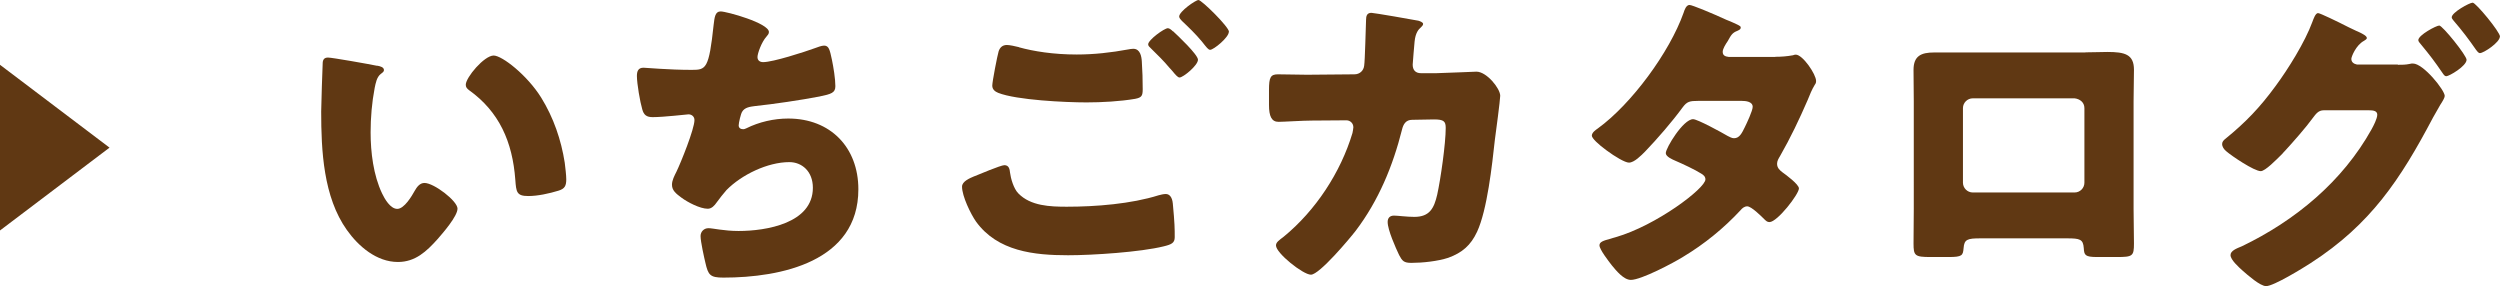
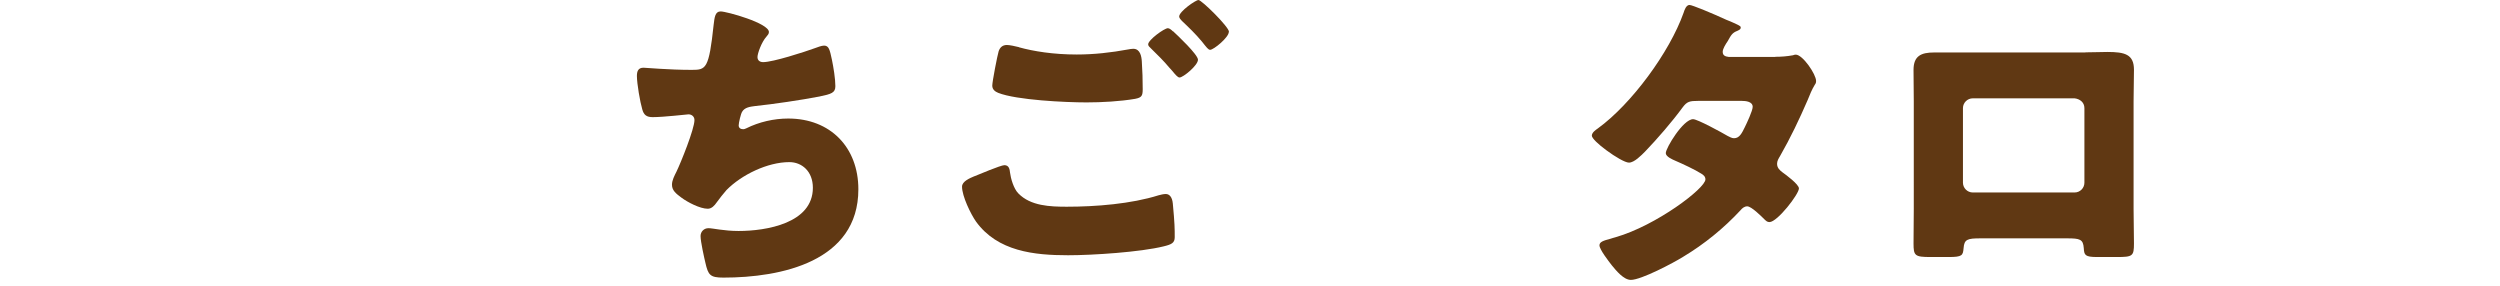
<svg xmlns="http://www.w3.org/2000/svg" id="_レイヤー_2" data-name="レイヤー 2" viewBox="0 0 196.77 22.52">
  <defs>
    <style>
      .cls-1 {
        fill: #603813;
      }
    </style>
  </defs>
  <g id="_文字" data-name="文字">
    <g>
-       <path class="cls-1" d="m29.7,5.17c.25.05.52.12.52.35,0,.1-.07.17-.25.3-.32.25-.4.72-.48,1.1-.22,1.15-.32,2.35-.32,3.5,0,1.57.22,3.37.9,4.8.2.42.65,1.22,1.2,1.22s1.15-1.02,1.37-1.42c.17-.3.4-.62.77-.62.75,0,2.6,1.42,2.6,2.02s-1.15,1.92-1.57,2.4c-.87.97-1.75,1.8-3.12,1.8-1.67,0-3.1-1.22-4.02-2.52-1.85-2.6-2.02-6.25-2.02-9.32,0-.47.1-3.5.12-3.85.02-.27.15-.4.42-.4.32,0,3.25.52,3.87.65Zm9.15-.8c.67,0,2.65,1.55,3.75,3.32.97,1.57,1.57,3.32,1.85,5.12.05.4.12,1,.12,1.3,0,.52-.12.75-.62.9-.72.22-1.62.42-2.37.42-.92,0-.95-.32-1.02-1.27-.22-3-1.27-5.37-3.65-7.07-.15-.12-.25-.22-.25-.42,0-.57,1.45-2.3,2.2-2.3Z" />
      <path class="cls-1" d="m60.52,2.52c0,.15-.1.25-.2.37-.38.42-.7,1.32-.7,1.6s.2.4.45.4c.77,0,3.25-.8,4.07-1.1.2-.07.52-.2.72-.2.38,0,.45.32.62,1.12.12.57.27,1.5.27,2.07,0,.52-.3.62-1.27.82-1.4.27-3.62.6-5.07.75-.37.05-.8.1-1,.45-.1.15-.27.87-.27,1.07s.15.3.35.3c.1,0,.15-.03.25-.07,1-.5,2.17-.77,3.3-.77,3.32,0,5.52,2.27,5.52,5.57,0,5.7-6.1,6.95-10.62,6.95-1.05,0-1.2-.2-1.42-1.17-.1-.42-.38-1.67-.38-2.1,0-.35.27-.62.62-.62s1.22.22,2.37.22c2.17,0,5.85-.6,5.85-3.4,0-1.3-.87-2.02-1.85-2.02-1.72,0-3.77,1-4.95,2.2-.25.28-.55.67-.77.97-.17.25-.4.5-.7.5-.62,0-1.6-.52-2.07-.87-.4-.3-.75-.55-.75-1.02,0-.35.2-.72.35-1.02.35-.72,1.42-3.37,1.42-4.07,0-.28-.22-.45-.47-.45-.12,0-1.92.22-2.82.22-.48,0-.7-.17-.82-.62-.17-.57-.42-2.02-.42-2.62,0-.37.1-.65.52-.65.2,0,1.95.17,3.8.17,1.12,0,1.35-.07,1.72-3.55.07-.6.12-1.05.55-1.05.47,0,3.8.92,3.8,1.62Z" />
      <path class="cls-1" d="m76.7,13.87c.3-.12,2.07-.87,2.35-.87.37,0,.42.32.45.6.05.42.28,1.25.65,1.62.97,1,2.52,1.05,3.82,1.05,2.27,0,5.07-.22,7.22-.9.18-.05.4-.1.57-.1.27,0,.5.22.55.75.15,1.6.15,1.97.15,2.65,0,.45-.25.57-.87.72-1.82.45-5.57.7-7.52.7-2.67,0-5.55-.3-7.25-2.65-.42-.6-1.1-2-1.1-2.75,0-.42.62-.67.97-.82Zm3.5-10.15c1.15.32,2.72.57,4.55.57,1.35,0,2.7-.15,4.05-.4.12-.02.25-.05.4-.05.55,0,.65.62.67,1,.05.72.07,1.45.07,2.17,0,.52-.07.67-.6.77-1.17.2-2.62.28-3.82.28-1.65,0-5.5-.18-6.95-.75-.25-.1-.47-.27-.47-.57,0-.32.4-2.37.5-2.7.1-.3.3-.5.65-.5.22,0,.67.1.95.17Zm12.12-1.27c.35.32,1.97,1.85,1.97,2.25,0,.45-1.17,1.4-1.45,1.4-.15,0-.35-.25-.6-.55-.07-.07-.12-.15-.2-.22-.43-.52-.92-1-1.4-1.47-.18-.17-.27-.25-.27-.37,0-.35,1.27-1.27,1.55-1.27.12,0,.27.12.4.25Zm4.4.05c0,.45-1.2,1.42-1.47,1.42-.15,0-.27-.17-.65-.65-.5-.6-1.02-1.1-1.57-1.62-.07-.08-.22-.22-.22-.35,0-.4,1.3-1.3,1.52-1.3.25,0,2.4,2.12,2.4,2.5Z" />
-       <path class="cls-1" d="m106.6,5.85c.42,0,.72-.28.77-.67.07-.45.12-3,.15-3.62,0-.3.07-.55.42-.55.18,0,3.37.55,3.7.62.1.03.37.12.37.25,0,.1-.07.17-.17.27-.18.15-.43.42-.5,1.12-.02.22-.15,1.7-.15,1.82,0,.42.22.67.65.67h1.22c.77-.02,3.1-.12,3.15-.12.8,0,1.87,1.32,1.87,1.9,0,.3-.35,2.95-.42,3.45-.22,2-.6,5.52-1.4,7.25-.5,1.07-1.17,1.65-2.27,2.05-.82.27-2.02.4-2.9.4-.6,0-.72-.15-.97-.62-.27-.57-.9-1.97-.9-2.6,0-.32.18-.5.5-.5.3,0,1,.1,1.6.1,1.2,0,1.55-.67,1.8-1.75.27-1.22.67-4.02.67-5.25,0-.52-.15-.67-.92-.67l-1.72.03c-.5,0-.7.35-.8.77-.72,2.87-1.85,5.6-3.65,7.97-.48.62-2.85,3.45-3.52,3.45-.62,0-2.75-1.7-2.75-2.3,0-.25.23-.4.62-.7,2.5-2.05,4.47-5.05,5.4-8.15.02-.12.07-.35.07-.45,0-.32-.25-.55-.55-.55l-2.72.02c-.7,0-2.22.1-2.62.1-.55,0-.75-.45-.75-1.32v-1.2c0-.97.12-1.22.7-1.22.7,0,1.4.03,2.1.03h.52l3.4-.03Z" />
      <path class="cls-1" d="m139.72,4.47c.47,0,.9-.03,1.4-.12.07-.03.15-.05.22-.05.55,0,1.6,1.55,1.6,2.07,0,.12-.02.2-.1.3-.23.37-.4.8-.57,1.22-.65,1.5-1.35,2.97-2.17,4.4-.12.2-.23.38-.23.6,0,.32.2.5.42.67.28.2,1.3.95,1.3,1.27,0,.45-1.7,2.65-2.32,2.65-.18,0-.27-.1-.4-.22-.25-.25-1.02-1.02-1.35-1.02-.22,0-.4.15-.52.3-1.32,1.42-2.85,2.67-4.52,3.67-.75.47-3.3,1.82-4.12,1.82-.57,0-1.17-.75-1.5-1.15-.25-.32-.97-1.25-.97-1.57,0-.27.3-.37.87-.52.12-.05.25-.07.4-.12,3.2-.92,7.07-3.85,7.07-4.55,0-.22-.15-.35-.32-.45-.5-.32-1.47-.77-2.05-1.02-.23-.1-.75-.32-.75-.6,0-.4,1.37-2.67,2.15-2.67.35,0,2.3,1.07,2.72,1.32.15.07.32.18.5.18.43,0,.62-.4.85-.87.15-.3.62-1.3.62-1.6,0-.42-.55-.47-.87-.47h-3.4c-.7,0-.9.05-1.25.52-.82,1.12-1.97,2.45-2.95,3.47-.3.3-.85.87-1.27.87-.3,0-1.1-.47-1.77-.97-.62-.45-1.15-.95-1.15-1.15,0-.25.3-.45.47-.57,2.65-1.92,5.65-6,6.75-9.1.07-.22.2-.62.47-.62.2,0,1.82.67,2.9,1.17.45.17.8.35.95.42.1.05.18.1.18.18,0,.12-.05.17-.27.27-.4.15-.5.35-.75.8-.15.22-.4.6-.4.85,0,.3.22.37.47.4h3.67Z" />
      <path class="cls-1" d="m164.14,4.12c.65,0,1.22-.03,1.72-.03,1.37,0,2.1.18,2.1,1.4,0,.85-.03,1.67-.03,2.5v8.45c0,.9.03,1.8.03,2.72,0,1-.1,1.07-1.35,1.07h-1.55c-.95,0-1.02-.15-1.05-.7-.05-.7-.3-.77-1.32-.77h-6.82c-1.02,0-1.27.08-1.32.77-.05.57-.1.7-1.17.7h-1.42c-1.25,0-1.35-.1-1.35-1.07,0-.9.02-1.82.02-2.72V8c0-.82-.02-1.65-.02-2.5,0-1.1.6-1.37,1.62-1.37h11.92Zm-8.87,3.62c-.42,0-.77.35-.77.77v5.87c0,.42.35.77.77.77h8.02c.43,0,.77-.35.77-.77v-5.87c0-.45-.35-.72-.77-.77h-8.02Z" />
-       <path class="cls-1" d="m188.72,5.1c.32,0,.62,0,.95-.07.07-.03.18-.03.25-.03.82,0,2.5,2.1,2.5,2.55,0,.12-.12.35-.35.7-.15.27-.35.6-.57,1-2.57,4.87-4.9,8.4-9.62,11.45-.62.4-2.92,1.82-3.52,1.82-.47,0-1.45-.87-1.85-1.22-.3-.27-.95-.85-.95-1.22,0-.35.47-.52.9-.7,4.2-2.02,7.92-5.1,10.2-9.2.15-.27.45-.85.45-1.15,0-.32-.35-.35-.65-.35h-3.57c-.42,0-.62.3-.85.6-.5.7-1.6,1.95-2.2,2.6-.05.05-.12.12-.2.22-.47.47-1.35,1.37-1.7,1.37-.52,0-2.3-1.2-2.72-1.57-.18-.15-.32-.35-.32-.57,0-.17.12-.3.25-.4,1.6-1.3,2.72-2.47,3.95-4.15,1-1.35,2.32-3.47,2.9-5.05.1-.27.25-.7.45-.7.15,0,1.5.65,2.42,1.12.42.2.77.37.9.42.15.08.52.25.52.42,0,.1-.15.17-.22.22-.65.35-1,1.27-1,1.42,0,.27.2.4.45.45h3.22Zm5.42-.4c0,.5-1.37,1.3-1.6,1.3-.12,0-.2-.12-.27-.22-.7-1.02-.97-1.37-1.75-2.32-.07-.08-.18-.2-.18-.3,0-.4,1.42-1.15,1.65-1.15.25,0,2.15,2.35,2.15,2.7Zm2.62-1.82c0,.45-1.27,1.3-1.57,1.3-.12,0-.22-.15-.3-.25-.55-.8-1.12-1.55-1.77-2.3-.07-.1-.15-.17-.15-.27,0-.38,1.4-1.15,1.65-1.15s2.15,2.3,2.15,2.67Z" />
-       <polygon class="cls-1" points="0 11.62 0 5.1 4.31 8.36 8.62 11.62 4.31 14.88 0 18.14 0 11.62" />
    </g>
  </g>
</svg>